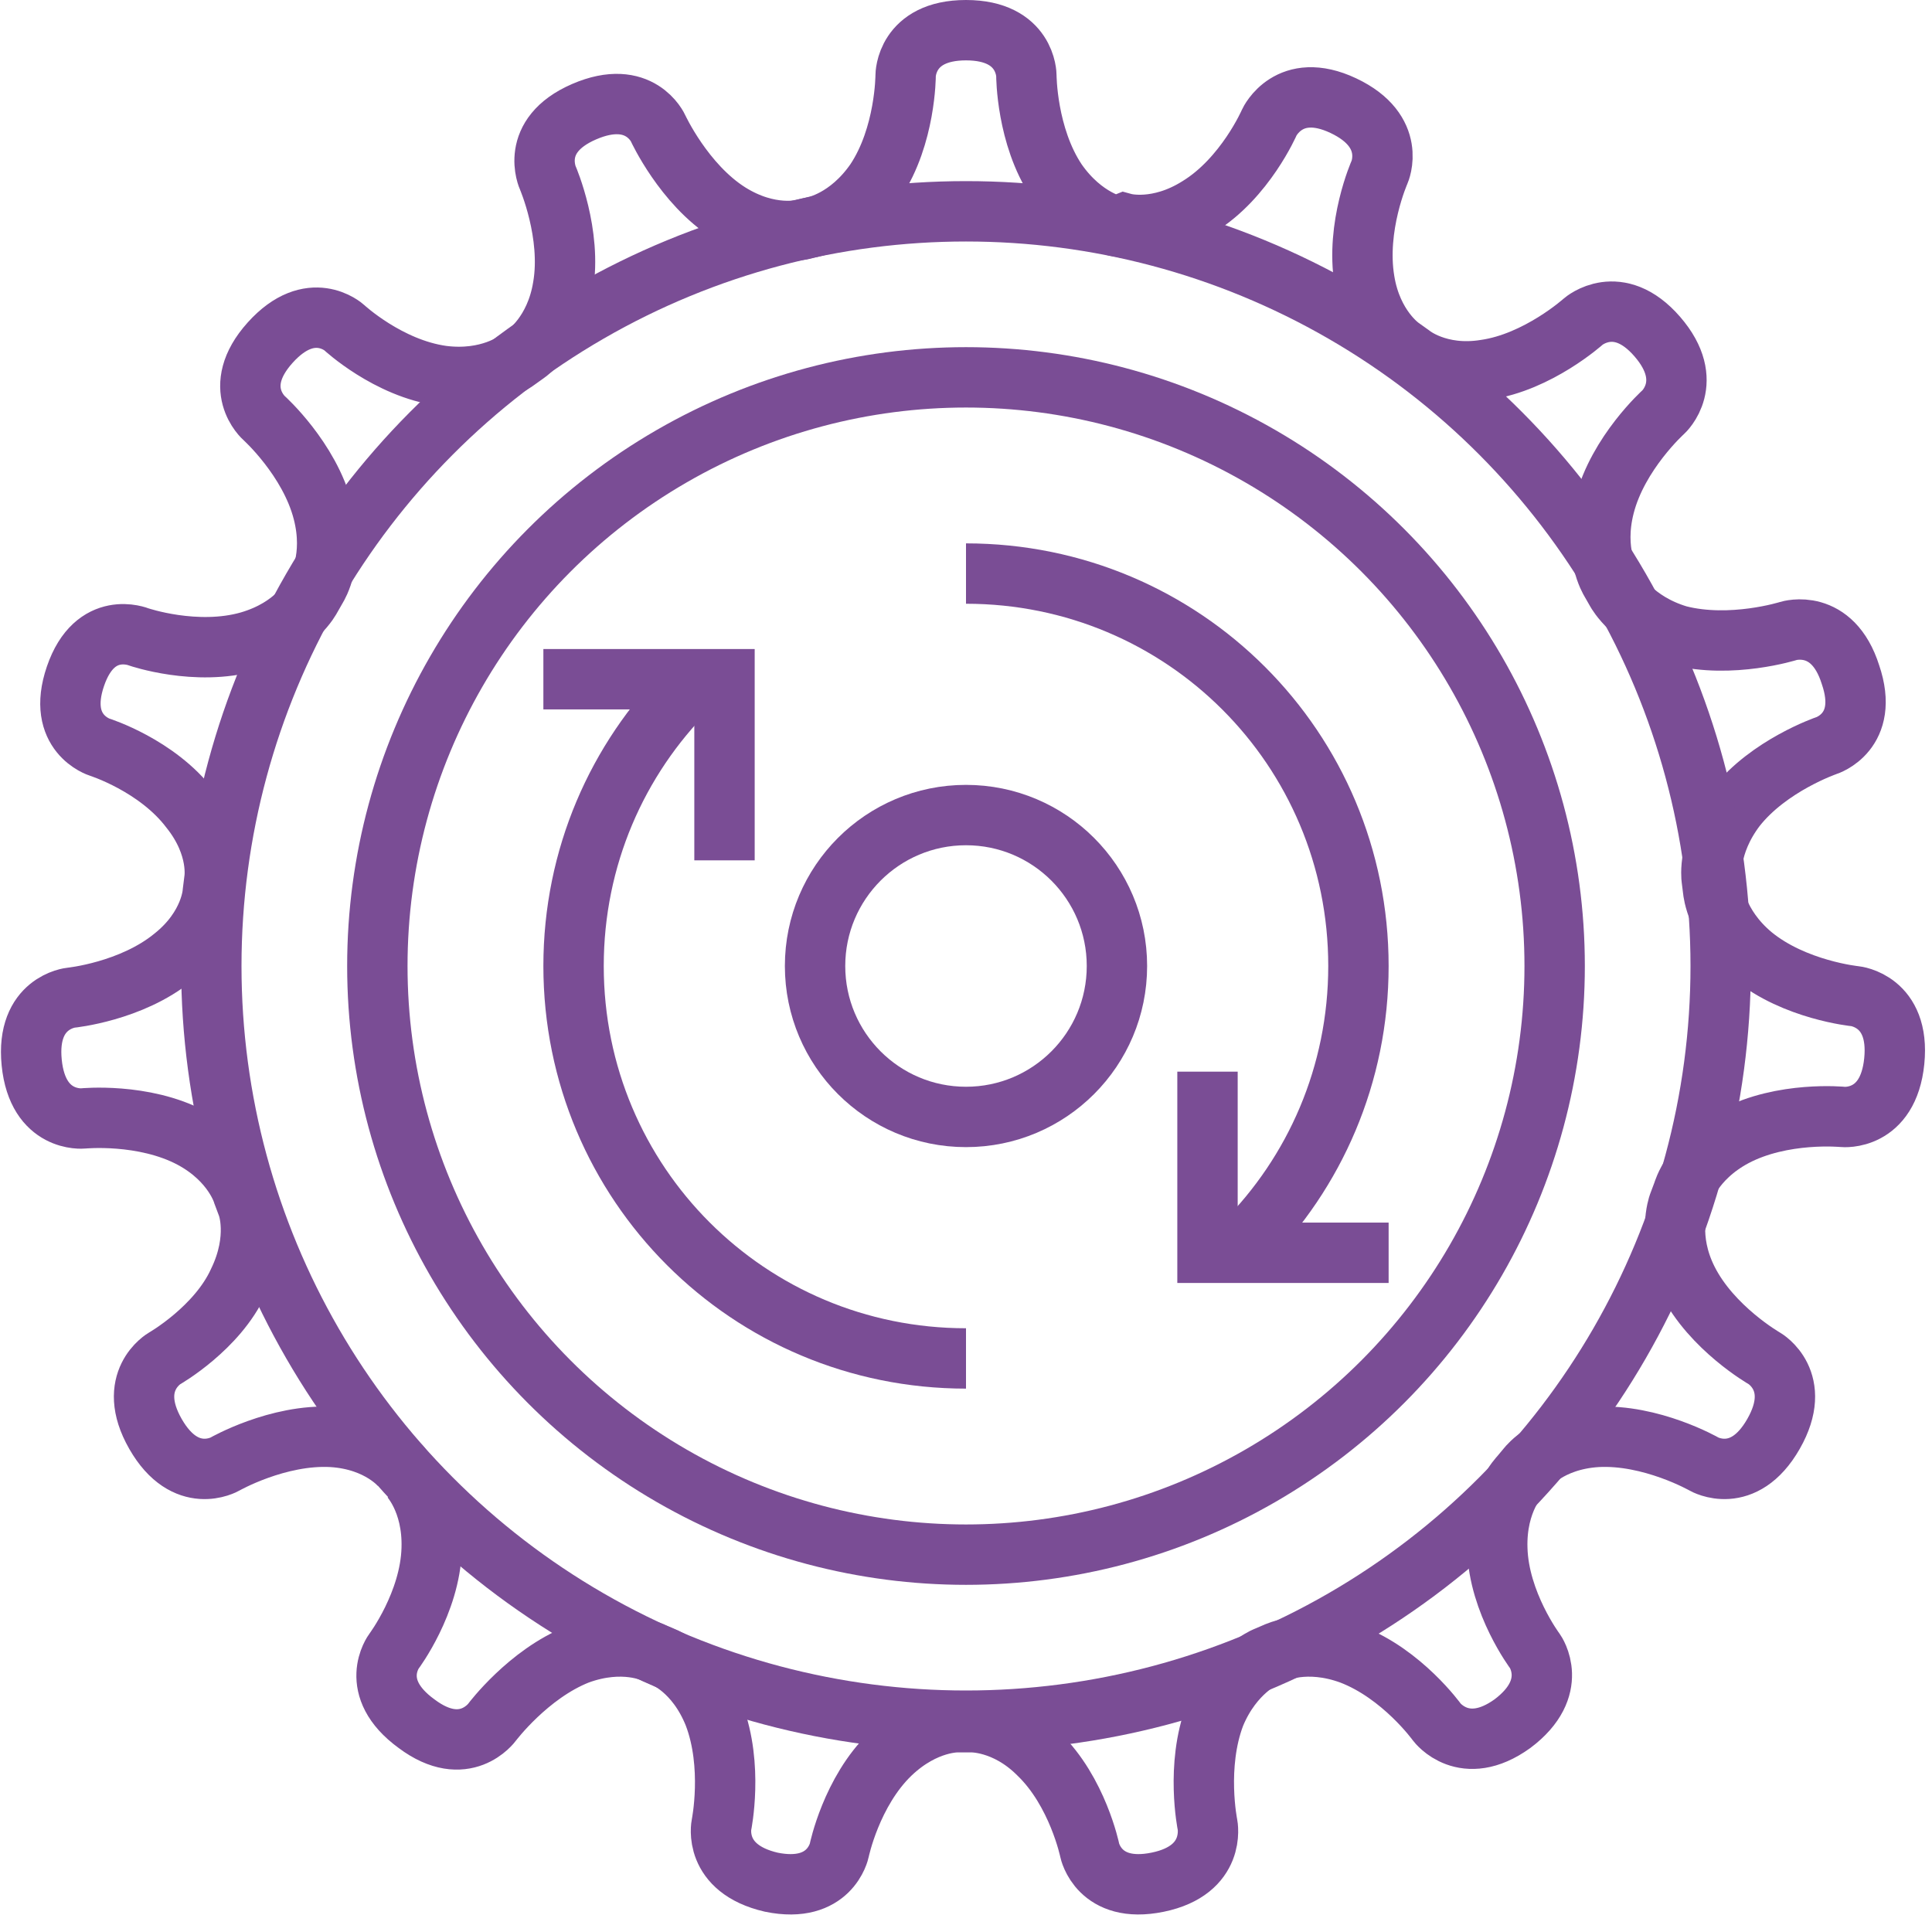
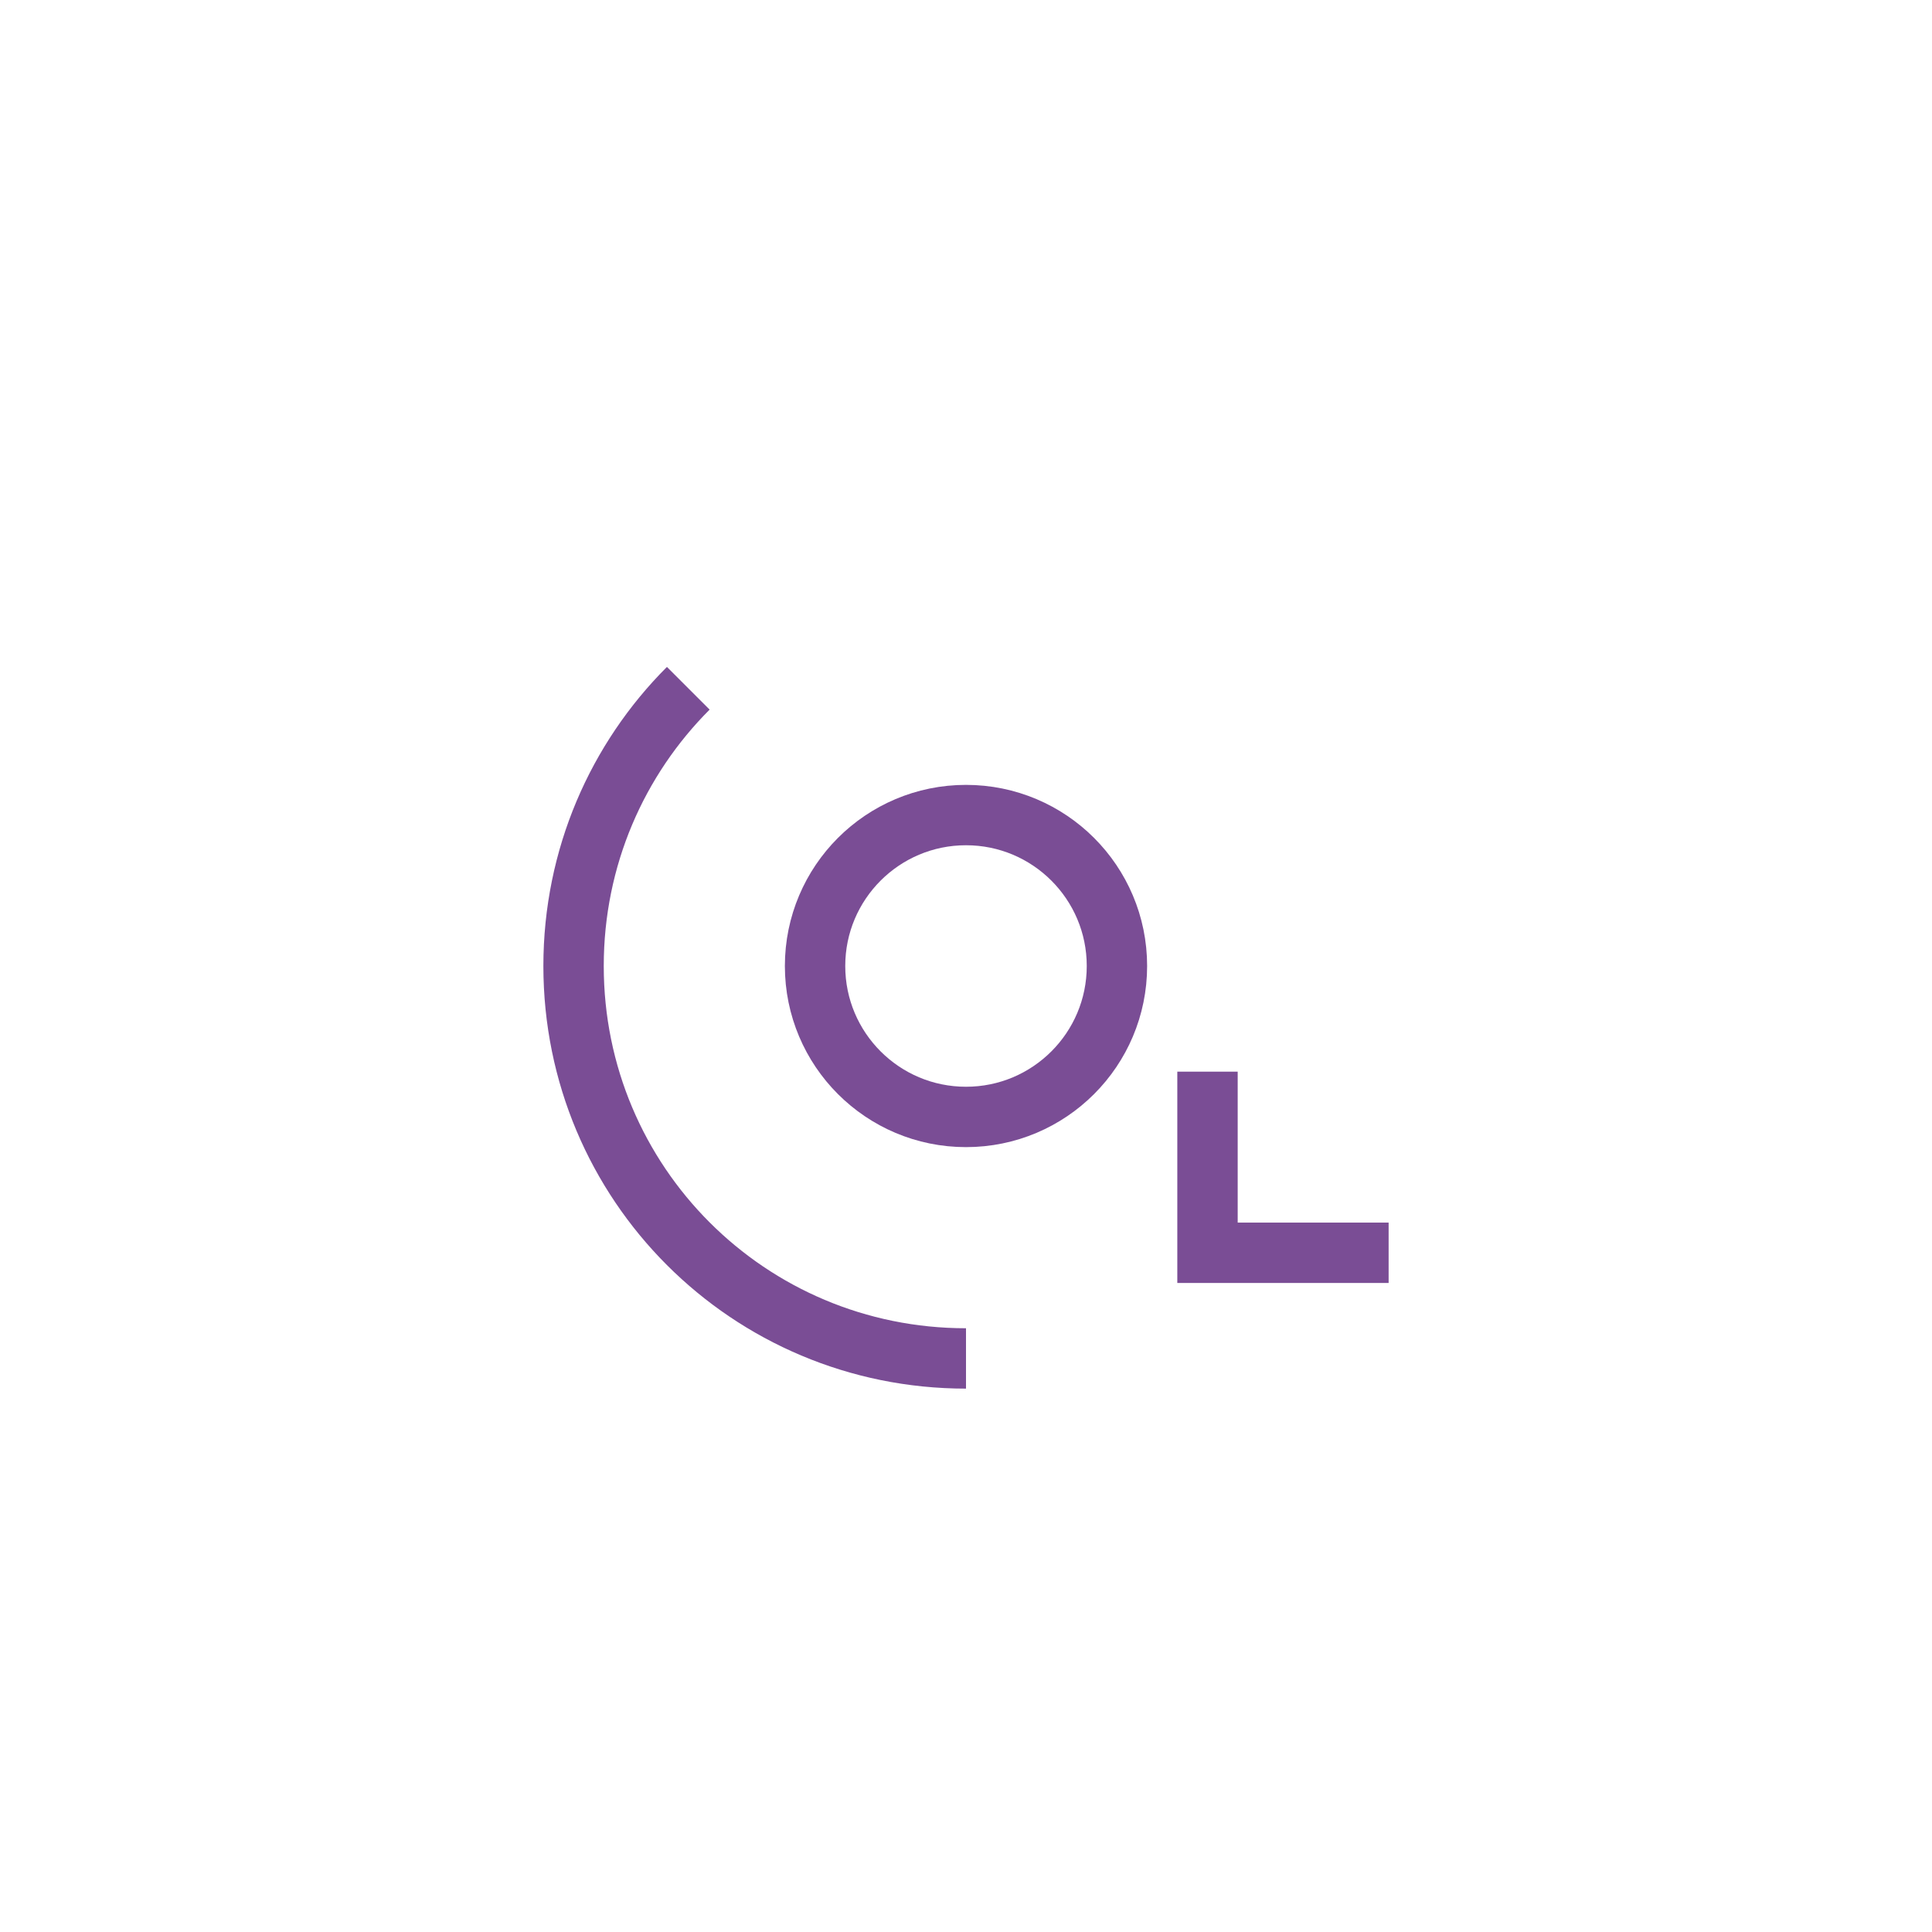
<svg xmlns="http://www.w3.org/2000/svg" id="Layer_1" overflow="auto" viewBox="0 0 128 128" width="300" height="300">
  <g width="100%" height="100%" transform="matrix(1,0,0,1,0,0)">
    <g fill="none" stroke="#000" stroke-miterlimit="10" stroke-width="4">
-       <circle cx="64" cy="64" r="39" fill="none" fill-opacity="1" stroke="#7a4d95" stroke-opacity="1" data-original-stroke-color="#000000ff" stroke-width="4" data-original-stroke-width="4" />
      <circle cx="64" cy="64" r="10" fill="none" fill-opacity="1" stroke="#7a4d95" stroke-opacity="1" data-original-stroke-color="#000000ff" stroke-width="4" data-original-stroke-width="4" />
-       <path d="m36 45h12v12" fill="none" fill-opacity="1" stroke="#7a4d95" stroke-opacity="1" data-original-stroke-color="#000000ff" stroke-width="4" data-original-stroke-width="4" />
      <path d="m92 83h-12v-12" fill="none" fill-opacity="1" stroke="#7a4d95" stroke-opacity="1" data-original-stroke-color="#000000ff" stroke-width="4" data-original-stroke-width="4" />
      <path d="m45.6 45.6c-4.7 4.7-7.6 11.2-7.6 18.4 0 14.4 11.6 26 26 26" fill="none" fill-opacity="1" stroke="#7a4d95" stroke-opacity="1" data-original-stroke-color="#000000ff" stroke-width="4" data-original-stroke-width="4" />
-       <path d="m82.4 82.4c4.7-4.7 7.6-11.2 7.6-18.4 0-14.4-11.6-26-26-26" fill="none" fill-opacity="1" stroke="#7a4d95" stroke-opacity="1" data-original-stroke-color="#000000ff" stroke-width="4" data-original-stroke-width="4" />
    </g>
    <g>
-       <path d="m27.1 97.8s1.6 1.6 1.5 4.8c-.1 3.6-2.5 6.8-2.5 6.8s-1.8 2.4 1.5 4.8c3.2 2.4 5-.1 5-.1s2.4-3.2 5.7-4.5c3-1.1 5-.1 5-.1l.7.3s2.1.8 3.3 3.8c1.3 3.4.5 7.3.5 7.3s-.6 2.9 3.3 3.8c3.9.8 4.5-2.1 4.5-2.1s.8-3.9 3.4-6.4c2.3-2.2 4.5-2.1 4.5-2.1h.8s2.3-.1 4.5 2.1c2.6 2.5 3.4 6.4 3.4 6.4s.6 2.9 4.5 2.1 3.3-3.8 3.3-3.8-.8-3.9.5-7.3c1.2-2.9 3.3-3.8 3.3-3.8l.7-.3s2-1 5 .1c3.4 1.3 5.7 4.5 5.7 4.5s1.8 2.4 5 .1c3.2-2.4 1.5-4.8 1.5-4.8s-2.4-3.2-2.5-6.8c-.1-3.2 1.5-4.8 1.5-4.8l.5-.6s1.4-1.8 4.6-2c3.6-.2 7.1 1.8 7.1 1.8s2.6 1.5 4.6-2-.6-5-.6-5-3.5-2-5.1-5.2c-1.4-2.8-.6-5-.6-5l.3-.8s.6-2.2 3.4-3.7c3.2-1.7 7.2-1.3 7.2-1.3s3 .3 3.4-3.7-2.6-4.3-2.6-4.3-4-.4-6.8-2.7c-2.4-2-2.6-4.3-2.6-4.3l-.1-.8s-.3-2.2 1.6-4.7c2.2-2.8 6-4.1 6-4.1s2.9-.9 1.6-4.7c-1.2-3.8-4.1-2.9-4.1-2.9s-3.8 1.2-7.3.3c-3-.9-4.1-2.9-4.1-2.9l-.4-.7s-1.2-1.9-.4-5c.9-3.5 3.9-6.2 3.9-6.2s2.2-2-.4-5-4.9-1-4.9-1-3 2.7-6.5 3.2c-3.1.5-4.9-1-4.9-1l-.7-.5s-1.9-1.3-2.4-4.4c-.6-3.6 1-7.2 1-7.2s1.2-2.7-2.4-4.4-4.9 1.1-4.9 1.1-1.6 3.7-4.7 5.6c-2.7 1.7-4.9 1.1-4.9 1.1l-.5.2s-2.2-.4-4-3c-2-3-2-7-2-7s0-3-4-3-4 3-4 3 0 4-2 7c-1.8 2.6-4 3-4 3l-.8.2s-2.2.6-4.9-1.1c-3-1.9-4.7-5.6-4.7-5.6s-1.2-2.7-4.9-1.1-2.4 4.4-2.4 4.4 1.6 3.7 1 7.2c-.5 3.1-2.4 4.4-2.4 4.4l-.7.5s-1.8 1.4-4.9 1c-3.6-.5-6.5-3.2-6.5-3.2s-2.2-2-4.9 1-.4 5-.4 5 3 2.7 3.9 6.2c.8 3.1-.4 5-.4 5l-.4.7s-1 2-4.1 2.9c-3.5 1-7.3-.3-7.3-.3s-2.9-1.2-4.2 2.6 1.6 4.7 1.6 4.7 3.8 1.2 6 4.1c2 2.5 1.6 4.7 1.6 4.7l-.1.8s-.1 2.3-2.6 4.3c-2.8 2.3-6.8 2.7-6.8 2.7s-3 .3-2.6 4.3 3.4 3.7 3.4 3.7 4-.4 7.2 1.3c2.8 1.5 3.4 3.7 3.4 3.7l.3.8s.8 2.1-.6 5c-1.4 3.1-4.9 5.1-4.9 5.1s-2.6 1.5-.6 5 4.6 2 4.6 2 3.5-2 7.1-1.8c3.2.2 4.6 2 4.6 2" fill="none" stroke="#7a4d95" stroke-miterlimit="10" stroke-width="4" fill-opacity="1" stroke-opacity="1" data-original-stroke-color="#000000ff" data-original-stroke-width="4" />
-     </g>
-     <circle cx="64" cy="64" fill="none" r="50" stroke="#7a4d95" stroke-miterlimit="10" stroke-width="4" fill-opacity="1" stroke-opacity="1" data-original-stroke-color="#000000ff" data-original-stroke-width="4" />
+       </g>
  </g>
</svg>